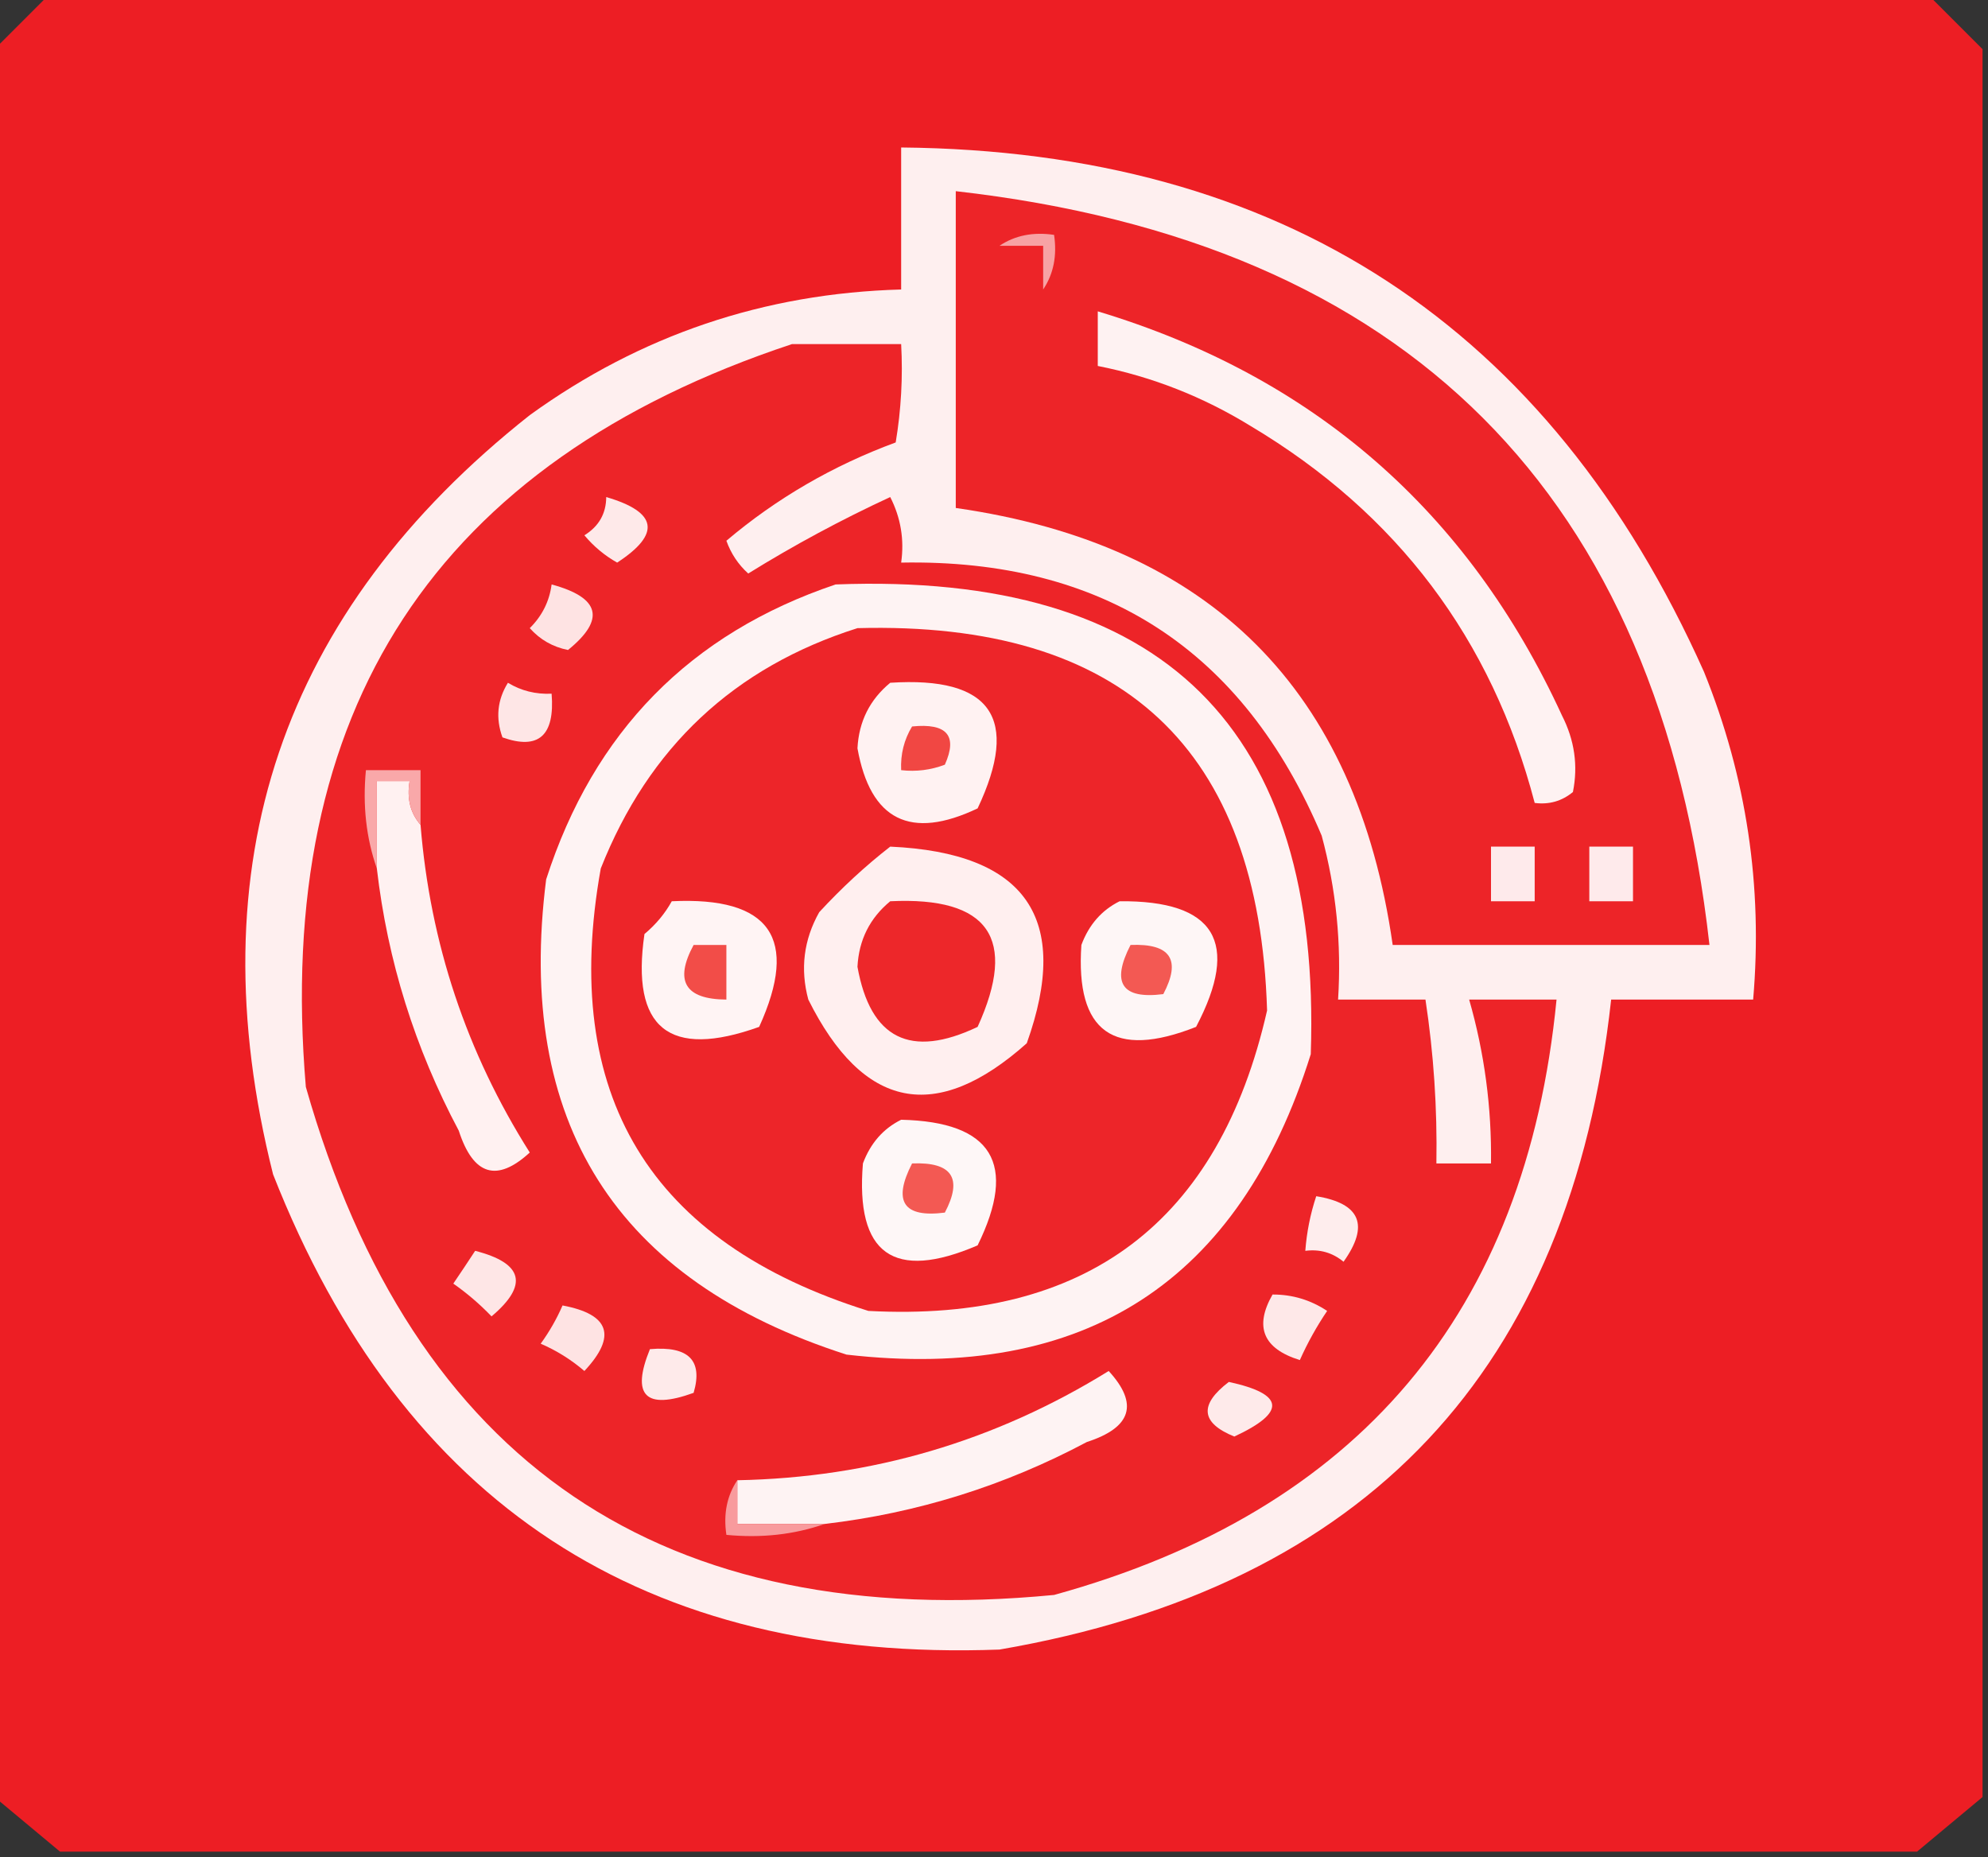
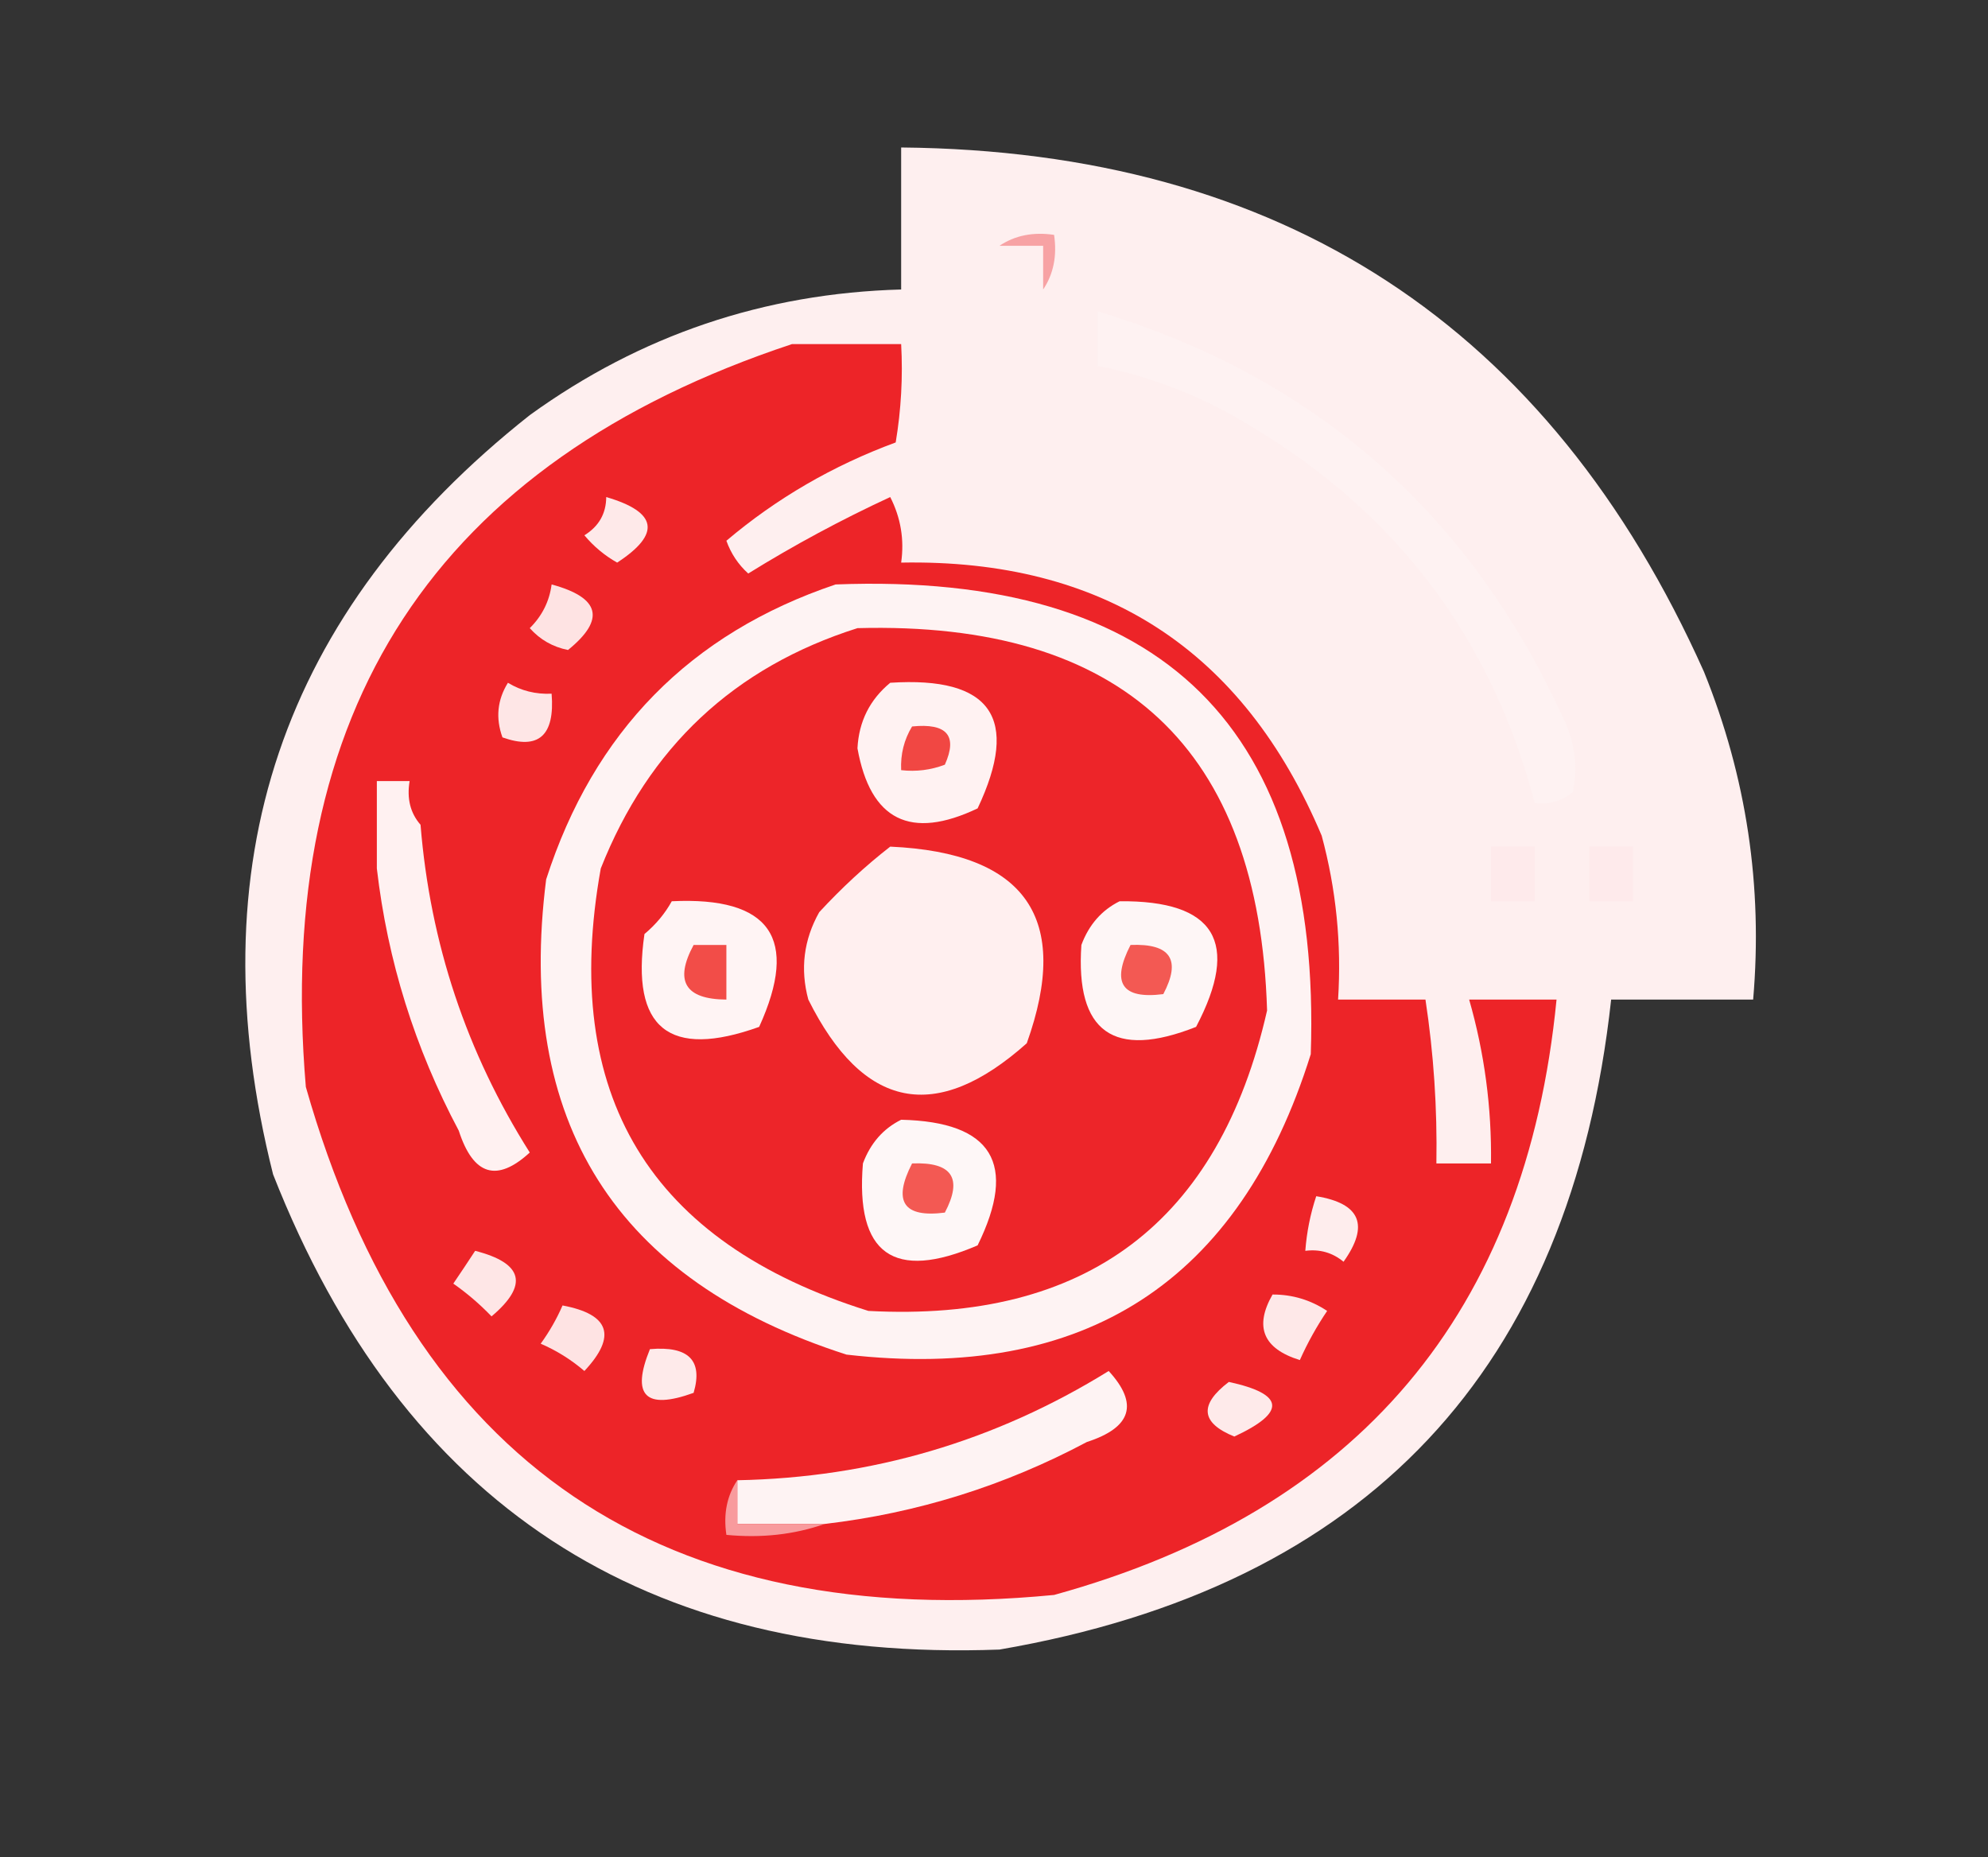
<svg xmlns="http://www.w3.org/2000/svg" version="1.1" width="182px" height="170px" style="shape-rendering:geometricPrecision; text-rendering:geometricPrecision; image-rendering:optimizeQuality; fill-rule:evenodd; clip-rule:evenodd">
  <rect width="100%" height="100%" fill="#333333" stroke="none" />
  <g>
-     <path style="opacity:1" fill="#ed1e24" d="M 4.5,-0.5 C 61.833,-0.5 119.167,-0.5 176.5,-0.5C 178.167,1.167 179.833,2.833 181.5,4.5C 181.5,57.833 181.5,111.167 181.5,164.5C 179.475,166.196 177.475,167.863 175.5,169.5C 118.833,169.5 62.167,169.5 5.5,169.5C 3.525,167.863 1.525,166.196 -0.5,164.5C -0.5,111.167 -0.5,57.833 -0.5,4.5C 1.167,2.833 2.833,1.167 4.5,-0.5 Z" />
-   </g>
+     </g>
  <g>
    <path style="opacity:1" fill="#feefef" d="M 82.5,13.5 C 117.328,13.822 141.828,29.823 156,61.5C 159.894,71.134 161.394,81.134 160.5,91.5C 156.167,91.5 151.833,91.5 147.5,91.5C 143.786,125.381 125.12,145.214 91.5,151C 59.037,152.198 36.87,137.698 25,107.5C 17.882,79.186 25.715,56.019 48.5,38C 58.631,30.679 69.964,26.845 82.5,26.5C 82.5,22.167 82.5,17.833 82.5,13.5 Z" />
  </g>
  <g>
-     <path style="opacity:1" fill="#ed2428" d="M 87.5,17.5 C 128.852,22.185 151.852,45.185 156.5,86.5C 146.833,86.5 137.167,86.5 127.5,86.5C 124.174,63.174 110.841,49.84 87.5,46.5C 87.5,36.833 87.5,27.167 87.5,17.5 Z" />
-   </g>
+     </g>
  <g>
    <path style="opacity:1" fill="#fef3f3" d="M 91.5,22.5 C 92.833,22.5 94.167,22.5 95.5,22.5C 95.5,23.833 95.5,25.167 95.5,26.5C 95.5,25.167 95.5,23.833 95.5,22.5C 94.167,22.5 92.833,22.5 91.5,22.5 Z" />
  </g>
  <g>
    <path style="opacity:1" fill="#f7a2a4" d="M 91.5,22.5 C 92.919,21.549 94.585,21.215 96.5,21.5C 96.784,23.415 96.451,25.081 95.5,26.5C 95.5,25.167 95.5,23.833 95.5,22.5C 94.167,22.5 92.833,22.5 91.5,22.5 Z" />
  </g>
  <g>
    <path style="opacity:1" fill="#fef2f2" d="M 100.5,28.5 C 120.228,34.447 134.395,46.78 143,65.5C 144.15,67.754 144.484,70.087 144,72.5C 142.989,73.337 141.822,73.67 140.5,73.5C 136.571,58.496 127.905,46.996 114.5,39C 110.137,36.316 105.47,34.482 100.5,33.5C 100.5,31.833 100.5,30.167 100.5,28.5 Z" />
  </g>
  <g>
    <path style="opacity:1" fill="#ed2428" d="M 72.5,31.5 C 75.833,31.5 79.167,31.5 82.5,31.5C 82.665,34.518 82.498,37.518 82,40.5C 76.257,42.618 71.09,45.618 66.5,49.5C 66.919,50.672 67.585,51.672 68.5,52.5C 72.674,49.912 77.007,47.579 81.5,45.5C 82.466,47.396 82.799,49.396 82.5,51.5C 100.989,51.16 113.822,59.493 121,76.5C 122.325,81.401 122.825,86.401 122.5,91.5C 125.167,91.5 127.833,91.5 130.5,91.5C 131.254,96.463 131.587,101.463 131.5,106.5C 133.167,106.5 134.833,106.5 136.5,106.5C 136.57,101.391 135.903,96.391 134.5,91.5C 137.167,91.5 139.833,91.5 142.5,91.5C 139.698,120.142 124.365,138.309 96.5,146C 60.642,149.449 37.809,133.949 28,99.5C 25.067,64.975 39.901,42.309 72.5,31.5 Z" />
  </g>
  <g>
    <path style="opacity:1" fill="#fee9e9" d="M 55.5,45.5 C 60.197,46.874 60.531,48.874 56.5,51.5C 55.354,50.855 54.354,50.022 53.5,49C 54.823,48.184 55.489,47.017 55.5,45.5 Z" />
  </g>
  <g>
    <path style="opacity:1" fill="#fef3f3" d="M 76.5,53.5 C 106.508,52.342 121.008,66.675 120,96.5C 113.475,117.342 99.309,126.508 77.5,124C 56.347,117.214 47.181,102.714 50,80.5C 54.351,66.984 63.184,57.984 76.5,53.5 Z" />
  </g>
  <g>
    <path style="opacity:1" fill="#fee3e3" d="M 50.5,53.5 C 54.952,54.704 55.452,56.704 52,59.5C 50.605,59.22 49.438,58.553 48.5,57.5C 49.63,56.378 50.297,55.044 50.5,53.5 Z" />
  </g>
  <g>
    <path style="opacity:1" fill="#ed2529" d="M 78.5,57.5 C 102.775,56.845 115.275,68.511 116,92.5C 111.594,111.9 99.428,121.066 79.5,120C 59.444,113.726 51.278,100.226 55,79.5C 59.385,68.406 67.218,61.073 78.5,57.5 Z" />
  </g>
  <g>
    <path style="opacity:1" fill="#fff2f2" d="M 81.5,62.5 C 90.745,61.899 93.411,65.732 89.5,74C 83.35,76.925 79.683,75.092 78.5,68.5C 78.628,66.045 79.628,64.045 81.5,62.5 Z" />
  </g>
  <g>
    <path style="opacity:1" fill="#fee6e6" d="M 46.5,62.5 C 47.708,63.234 49.041,63.567 50.5,63.5C 50.809,67.343 49.309,68.676 46,67.5C 45.36,65.735 45.527,64.068 46.5,62.5 Z" />
  </g>
  <g>
    <path style="opacity:1" fill="#f14743" d="M 83.5,66.5 C 86.694,66.176 87.694,67.342 86.5,70C 85.207,70.49 83.873,70.657 82.5,70.5C 82.433,69.041 82.766,67.708 83.5,66.5 Z" />
  </g>
  <g>
    <path style="opacity:1" fill="#fff1f1" d="M 38.5,75.5 C 39.376,86.342 42.709,96.342 48.5,105.5C 45.49,108.264 43.324,107.597 42,103.5C 37.98,95.941 35.48,87.941 34.5,79.5C 34.5,76.833 34.5,74.167 34.5,71.5C 35.5,71.5 36.5,71.5 37.5,71.5C 37.232,73.099 37.566,74.432 38.5,75.5 Z" />
  </g>
  <g>
-     <path style="opacity:1" fill="#f9a8a9" d="M 38.5,75.5 C 37.566,74.432 37.232,73.099 37.5,71.5C 36.5,71.5 35.5,71.5 34.5,71.5C 34.5,74.167 34.5,76.833 34.5,79.5C 33.523,76.713 33.19,73.713 33.5,70.5C 35.167,70.5 36.833,70.5 38.5,70.5C 38.5,72.167 38.5,73.833 38.5,75.5 Z" />
-   </g>
+     </g>
  <g>
    <path style="opacity:1" fill="#ffefef" d="M 81.5,77.5 C 93.926,78.06 98.092,84.06 94,95.5C 85.689,102.905 79.023,101.571 74,91.5C 73.245,88.697 73.578,86.03 75,83.5C 77.063,81.266 79.229,79.266 81.5,77.5 Z" />
  </g>
  <g>
    <path style="opacity:1" fill="#feeaeb" d="M 136.5,77.5 C 137.833,77.5 139.167,77.5 140.5,77.5C 140.5,79.167 140.5,80.833 140.5,82.5C 139.167,82.5 137.833,82.5 136.5,82.5C 136.5,80.833 136.5,79.167 136.5,77.5 Z" />
  </g>
  <g>
    <path style="opacity:1" fill="#feeaeb" d="M 145.5,77.5 C 146.833,77.5 148.167,77.5 149.5,77.5C 149.5,79.167 149.5,80.833 149.5,82.5C 148.167,82.5 146.833,82.5 145.5,82.5C 145.5,80.833 145.5,79.167 145.5,77.5 Z" />
  </g>
  <g>
    <path style="opacity:1" fill="#fff4f4" d="M 61.5,82.5 C 70.523,82.062 73.189,85.895 69.5,94C 61.243,96.96 57.743,94.127 59,85.5C 60.045,84.627 60.878,83.627 61.5,82.5 Z" />
  </g>
  <g>
-     <path style="opacity:1" fill="#ed272a" d="M 81.5,82.5 C 90.523,82.062 93.189,85.895 89.5,94C 83.35,96.925 79.683,95.092 78.5,88.5C 78.628,86.045 79.628,84.045 81.5,82.5 Z" />
-   </g>
+     </g>
  <g>
    <path style="opacity:1" fill="#fef6f6" d="M 102.5,82.5 C 111.244,82.413 113.577,86.246 109.5,94C 101.95,96.984 98.451,94.484 99,86.5C 99.69,84.65 100.856,83.316 102.5,82.5 Z" />
  </g>
  <g>
    <path style="opacity:1" fill="#f24d48" d="M 63.5,86.5 C 64.5,86.5 65.5,86.5 66.5,86.5C 66.5,88.167 66.5,89.833 66.5,91.5C 62.716,91.475 61.716,89.808 63.5,86.5 Z" />
  </g>
  <g>
    <path style="opacity:1" fill="#f35953" d="M 103.5,86.5 C 107.161,86.35 108.161,87.85 106.5,91C 102.707,91.487 101.707,89.987 103.5,86.5 Z" />
  </g>
  <g>
    <path style="opacity:1" fill="#fef7f7" d="M 82.5,102.5 C 90.845,102.691 93.178,106.524 89.5,114C 81.809,117.306 78.309,114.806 79,106.5C 79.69,104.65 80.856,103.316 82.5,102.5 Z" />
  </g>
  <g>
    <path style="opacity:1" fill="#f35953" d="M 83.5,106.5 C 87.161,106.35 88.161,107.85 86.5,111C 82.707,111.487 81.707,109.987 83.5,106.5 Z" />
  </g>
  <g>
    <path style="opacity:1" fill="#feeded" d="M 120.5,109.5 C 124.549,110.157 125.382,112.157 123,115.5C 121.989,114.663 120.822,114.33 119.5,114.5C 119.629,112.784 119.962,111.117 120.5,109.5 Z" />
  </g>
  <g>
    <path style="opacity:1" fill="#fee6e6" d="M 43.5,114.5 C 47.905,115.625 48.405,117.625 45,120.5C 43.926,119.382 42.76,118.382 41.5,117.5C 42.193,116.482 42.859,115.482 43.5,114.5 Z" />
  </g>
  <g>
    <path style="opacity:1" fill="#fee8e8" d="M 116.5,118.5 C 118.308,118.491 119.975,118.991 121.5,120C 120.54,121.419 119.707,122.919 119,124.5C 115.642,123.459 114.809,121.459 116.5,118.5 Z" />
  </g>
  <g>
    <path style="opacity:1" fill="#fee3e3" d="M 51.5,119.5 C 55.821,120.31 56.488,122.31 53.5,125.5C 52.3,124.469 50.966,123.635 49.5,123C 50.305,121.887 50.972,120.721 51.5,119.5 Z" />
  </g>
  <g>
    <path style="opacity:1" fill="#feeaea" d="M 59.5,123.5 C 63.04,123.194 64.374,124.527 63.5,127.5C 59.094,129.094 57.761,127.761 59.5,123.5 Z" />
  </g>
  <g>
    <path style="opacity:1" fill="#fef3f3" d="M 75.5,139.5 C 72.833,139.5 70.167,139.5 67.5,139.5C 67.5,138.167 67.5,136.833 67.5,135.5C 79.771,135.267 91.105,131.933 101.5,125.5C 104.264,128.51 103.597,130.676 99.5,132C 91.966,136.011 83.966,138.511 75.5,139.5 Z" />
  </g>
  <g>
    <path style="opacity:1" fill="#feeaea" d="M 112.5,126.5 C 117.617,127.612 117.784,129.279 113,131.5C 109.927,130.252 109.76,128.585 112.5,126.5 Z" />
  </g>
  <g>
    <path style="opacity:1" fill="#f89b9d" d="M 67.5,135.5 C 67.5,136.833 67.5,138.167 67.5,139.5C 70.167,139.5 72.833,139.5 75.5,139.5C 72.713,140.477 69.713,140.81 66.5,140.5C 66.216,138.585 66.549,136.919 67.5,135.5 Z" />
  </g>
</svg>